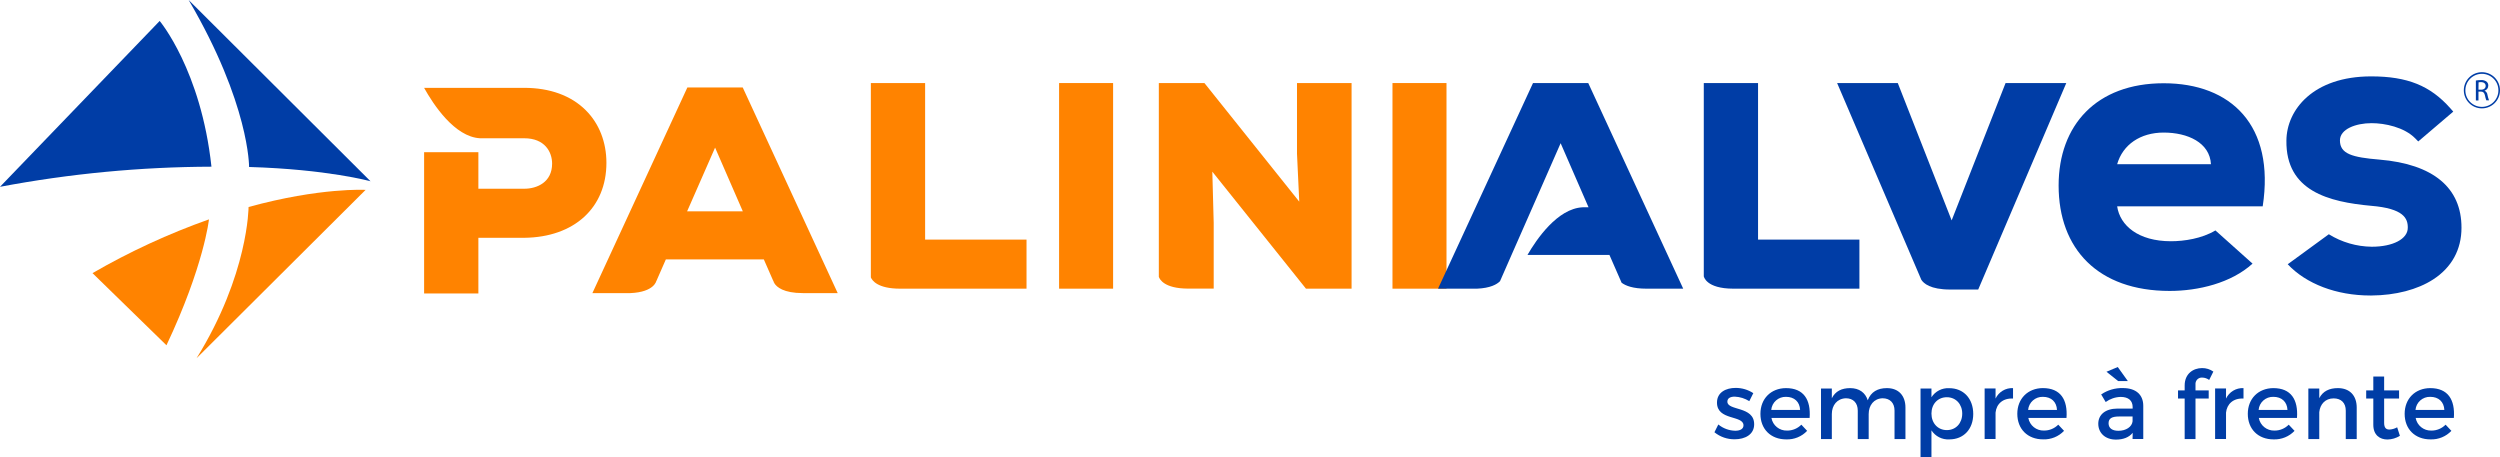
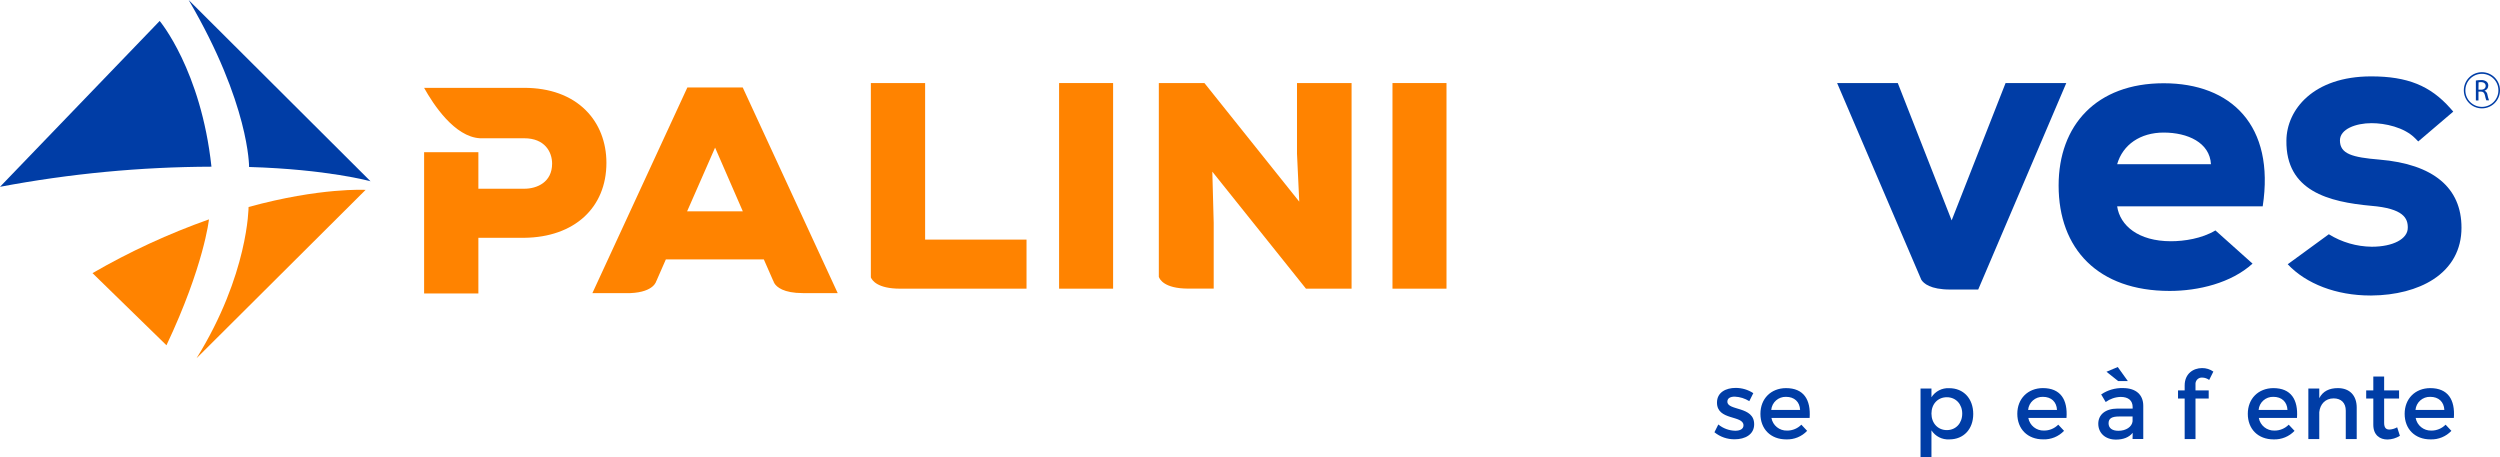
<svg xmlns="http://www.w3.org/2000/svg" id="Camada_1" version="1.1" viewBox="0 0 1105.67 202.33">
  <defs>
    <style>
      .st0, .st1 {
        fill: #003da6;
      }

      .st1, .st2 {
        fill-rule: evenodd;
      }

      .st3, .st2 {
        fill: #ff8300;
      }
    </style>
  </defs>
  <g id="Camada_2">
    <g id="Camada_1-2">
      <path class="st3" d="M342.48,125.32l-.51-1.17c.1.42.27.81.51,1.17Z" />
      <path class="st3" d="M342,124.15l.51,1.17c1,1.61,4,4.31,12.57,4.31h15.41l-42-90.94h-24.49l-42,90.94h16.84c10.64-.47,11.45-5.44,11.45-5.44v.11l4.2-9.59h43.32l4.14,9.44h.05ZM303.88,93.48l1.59-3.61,10.79-24.58,12.27,28.19h-24.65Z" />
      <polygon class="st3" points="341.97 124.15 341.97 124.15 341.97 124.15 341.97 124.15" />
      <path class="st3" d="M454,105.98h-44.85V36.73h-24v85.94c.54,1.34,2.95,5,12.93,5h55.92v-21.69Z" />
      <rect class="st3" x="468.4" y="36.73" width="23.89" height="90.94" />
      <rect class="st3" x="615.85" y="36.73" width="23.89" height="90.94" />
      <path class="st3" d="M573.62,36.73v31.26l1,21.19-41.94-52.45h-20.17v85.69c.35,1.08,2.38,5.16,12.79,5.22h11.48v-29.08l-.61-22.64,41.42,51.75h20.17V36.73h-24.14Z" />
      <path class="st0" d="M1095,35.61c.73-.13,1.47-.2,2.21-.19.92-.09,1.84.17,2.58.73.46.44.72,1.05.7,1.69.01,1.05-.67,1.98-1.68,2.28h0c.73.32,1.23,1.01,1.31,1.8.16.83.39,1.65.69,2.45h-1.19c-.26-.69-.46-1.4-.59-2.13-.27-1.23-.75-1.7-1.79-1.74h-1.09v3.92h-1.15v-8.81ZM1096.15,39.67h1.18c1.23,0,2-.67,2-1.69s-.83-1.66-2-1.67c-.38-.01-.77.02-1.14.11l-.04,3.25Z" />
      <path class="st0" d="M1097.67,47.93c-4.42,0-8-3.58-8-8s3.58-8,8-8,8,3.58,8,8-3.58,8-8,8ZM1097.67,32.65c-4.04,0-7.31,3.26-7.32,7.3s3.26,7.31,7.3,7.32,7.31-3.26,7.32-7.3v-.02c0-4.03-3.27-7.29-7.3-7.3Z" />
      <path class="st1" d="M93.52,73.72c-31.38.1-62.68,3.08-93.52,8.9L70.62,9.27s18.28,21.72,22.9,64.45" />
      <path class="st1" d="M163.87,80.17s-18.94-5.29-53.71-6.32c0,0,.28-27.77-26.73-73.85" />
      <path class="st2" d="M40.91,120.8c16.4-9.49,33.65-17.45,51.51-23.78,0,0-2.17,20.51-18.8,55.68" />
      <path class="st2" d="M161.69,83.98s-20-1.16-51.76,7.57c0,0,0,29.8-23,66.88l74.76-74.45Z" />
      <path class="st3" d="M259.06,48.75c-6.49-6.48-15.9-9.9-27.21-9.9h-44.29c4.06,7.28,13.46,21.71,24.76,22.3h19.53c9.1,0,12.33,6.05,12.33,11.22,0,8.2-6.64,11.1-12.33,11.1h-20.28v-16.16h-24v62.48h24v-24.62h20.3c22.07-.24,36.33-13.25,36.33-33.16,0-9.12-3.2-17.38-9.14-23.26Z" />
-       <path class="st0" d="M744.43,127.67l-42-90.94h-24.43l-42,90.94h17.25c5.89-.26,8.77-1.9,10.16-3.31l5.09-11.61,10.93-24.84h0l10.79-24.58,12.34,28.35h-2.64c-11.12.56-20.37,14.15-24.37,21.07h36.25l5.38,12.29c1.77,1.33,5,2.63,11,2.63h16.25Z" />
      <path class="st0" d="M1052.39,70.59c-12.11-1-17.51-2.52-17.51-8.5,0-5,7-7.62,14-7.62,5.86,0,14.43,1.77,19.3,6.73l1.33,1.36,15.49-13.2-1.3-1.47c-8.85-10-19-14.11-35-14.11-25.62,0-37.4,14.73-37.5,28.41-.28,22.35,18.77,27.12,37.46,28.83,14.42,1.18,16.29,5.57,16.22,9.74,0,4.92-6.55,8.36-15.92,8.36-6.72-.07-13.29-1.98-19-5.52l-18.18,13.27c8.14,8.66,21.51,13.82,36.53,13.82h.52c10.63-.07,20.31-2.59,27.26-7.09,8.21-5.31,12.54-13.21,12.54-22.84.06-17.73-12.49-28.17-36.24-30.17Z" />
      <path class="st0" d="M960.11,106.69c-14.36,0-22.52-6.92-23.76-15.43h64.37c5.5-35.82-14-54.44-43.8-54.44s-46.46,18.62-46.46,45.22c0,28,17.38,46.63,49.12,46.63,12.7,0,27.21-3.5,36.65-12.08l-16.42-14.68c-6.02,3.61-13.81,4.78-19.7,4.78ZM956.92,58.63c10.64,0,20.39,4.43,20.92,14h-41.49c2.48-8.68,10.28-14,20.57-14Z" />
-       <path class="st0" d="M822.37,105.98h-44.84V36.73h-24v85.61-.15s.88,5.48,13.08,5.48h55.75v-21.69Z" />
      <path class="st0" d="M913.85,36.73h-26.85l-23.85,60.74-23.82-60.74h-26.83l37.24,87c1,1.57,3.92,4.32,12.79,4.32h12.37l38.95-91.32Z" />
      <path class="st0" d="M775.43,173.88l-1.77,3.54c-1.93-1.21-4.14-1.9-6.42-2-1.89,0-3.28.63-3.28,2.23,0,4.11,11.89,1.89,11.85,10,0,4.57-4.08,6.63-8.57,6.63-3.27.06-6.46-1.04-9-3.11l1.72-3.44c2.11,1.74,4.75,2.71,7.48,2.77,2.06,0,3.65-.71,3.65-2.39,0-4.58-11.76-2-11.72-10.08,0-4.54,4-6.47,8.24-6.47,2.78-.01,5.5.79,7.82,2.32Z" />
      <path class="st0" d="M800.34,184.84h-16.89c.6,3.33,3.55,5.71,6.93,5.59,2.37.02,4.64-.92,6.3-2.61l2.56,2.73c-2.39,2.53-5.76,3.91-9.24,3.78-6.89,0-11.42-4.58-11.42-11.3s4.66-11.34,11.3-11.38c7.85,0,11.04,5.12,10.46,13.19ZM796.13,181.31c-.16-3.61-2.56-5.8-6.21-5.8-3.38-.11-6.26,2.43-6.56,5.8h12.77Z" />
-       <path class="st0" d="M842.72,180.26v13.91h-4.83v-12.57c0-3.4-2-5.46-5.3-5.46-3.82.13-6.13,3.07-6.13,7v11.05h-4.83v-12.59c0-3.4-2-5.46-5.25-5.46-3.87.13-6.22,3.07-6.22,7v11.05h-4.79v-22.37h4.79v4.32c1.55-3.15,4.41-4.49,8.11-4.49,4,0,6.72,2,7.77,5.38,1.43-3.74,4.41-5.38,8.49-5.38,5.12,0,8.19,3.28,8.19,8.61Z" />
      <path class="st0" d="M872.7,183.08c0,6.67-4.2,11.25-10.58,11.25-3.16.19-6.18-1.34-7.9-4v12h-4.83v-30.51h4.83v3.86c1.7-2.64,4.68-4.16,7.81-4,6.35-.03,10.67,4.59,10.67,11.4ZM867.83,182.91c0-4.16-2.82-7.23-6.81-7.23s-6.8,3-6.8,7.23,2.81,7.31,6.8,7.31,6.81-3.03,6.81-7.31Z" />
-       <path class="st0" d="M882.57,176.27c1.41-2.96,4.46-4.78,7.73-4.62v4.62c-4.5-.25-7.35,2.39-7.73,6.22v11.68h-4.83v-22.35h4.83v4.45Z" />
      <path class="st0" d="M913.94,184.84h-16.88c.6,3.33,3.56,5.7,6.94,5.58,2.37.02,4.64-.92,6.3-2.61l2.56,2.73c-2.4,2.53-5.76,3.9-9.24,3.78-6.89,0-11.43-4.58-11.43-11.3s4.67-11.34,11.3-11.38c7.85.01,11.04,5.13,10.45,13.2ZM909.74,181.31c-.16-3.61-2.56-5.8-6.21-5.8-3.38-.11-6.26,2.43-6.56,5.8h12.77Z" />
      <path class="st0" d="M943.22,191.42c-1.6,2-4.16,3-7.4,3-4.82,0-7.82-3-7.82-7s3.07-6.68,8.44-6.72h6.76v-.67c0-2.81-1.8-4.49-5.33-4.49-2.37.07-4.67.86-6.59,2.26l-2-3.36c2.84-1.92,6.2-2.9,9.62-2.81,5.76,0,9,2.94,9,7.85v14.67h-4.74l.06-2.73ZM931.62,164.42l5-2.1,4.45,6.21h-4.28l-5.17-4.11ZM943.17,186.26v-2.06h-6c-3.15,0-4.62.84-4.62,3s1.63,3.32,4.32,3.32c3.41.03,6.05-1.77,6.3-4.21v-.05Z" />
      <path class="st0" d="M971,170.01v2.65h5.84v3.61h-5.84v17.9h-4.79v-17.9h-2.94v-3.61h2.94v-2.19c0-5.21,3.82-7.68,7.69-7.68,1.79-.02,3.54.52,5,1.55l-1.85,3.7c-.89-.66-1.96-1.03-3.07-1.05-1.54-.11-2.87,1.05-2.98,2.58-.01.15,0,.29,0,.44Z" />
-       <path class="st0" d="M984.5,176.27c1.41-2.96,4.46-4.78,7.73-4.62v4.62c-4.49-.25-7.35,2.39-7.73,6.22v11.68h-4.83v-22.35h4.83v4.45Z" />
      <path class="st0" d="M1015.88,184.84h-16.88c.6,3.32,3.55,5.7,6.93,5.59,2.37.02,4.64-.92,6.3-2.61l2.57,2.73c-2.4,2.53-5.77,3.9-9.25,3.78-6.89,0-11.42-4.58-11.42-11.3s4.66-11.34,11.3-11.38c7.84,0,11.04,5.12,10.45,13.19ZM1011.68,181.31c-.17-3.61-2.57-5.8-6.22-5.8-3.38-.12-6.26,2.43-6.55,5.8h12.77Z" />
      <path class="st0" d="M1042.3,180.26v13.91h-4.84v-12.57c0-3.36-2-5.41-5.37-5.41-3.7,0-6,2.6-6.35,6.09v11.89h-4.83v-22.35h4.83v4.28c1.6-3.11,4.46-4.45,8.24-4.45,5.21,0,8.32,3.28,8.32,8.61Z" />
      <path class="st0" d="M1061.4,192.74c-1.65,1.04-3.55,1.6-5.5,1.64-3.36,0-6.26-1.94-6.26-6.52v-11.59h-3.15v-3.61h3.15v-6.14h4.79v6.14h6.6v3.61h-6.6v10.71c0,2.31.88,3,2.4,3,1.18-.08,2.33-.42,3.36-1l1.21,3.76Z" />
      <path class="st0" d="M1085.26,184.84h-16.89c.61,3.33,3.56,5.7,6.94,5.59,2.37.02,4.64-.92,6.3-2.61l2.56,2.73c-2.4,2.53-5.76,3.9-9.24,3.78-6.89,0-11.43-4.58-11.43-11.3s4.66-11.34,11.3-11.38c7.86,0,11.05,5.12,10.46,13.19ZM1081.06,181.31c-.17-3.61-2.56-5.8-6.22-5.8-3.38-.11-6.25,2.43-6.55,5.8h12.77Z" />
    </g>
  </g>
</svg>